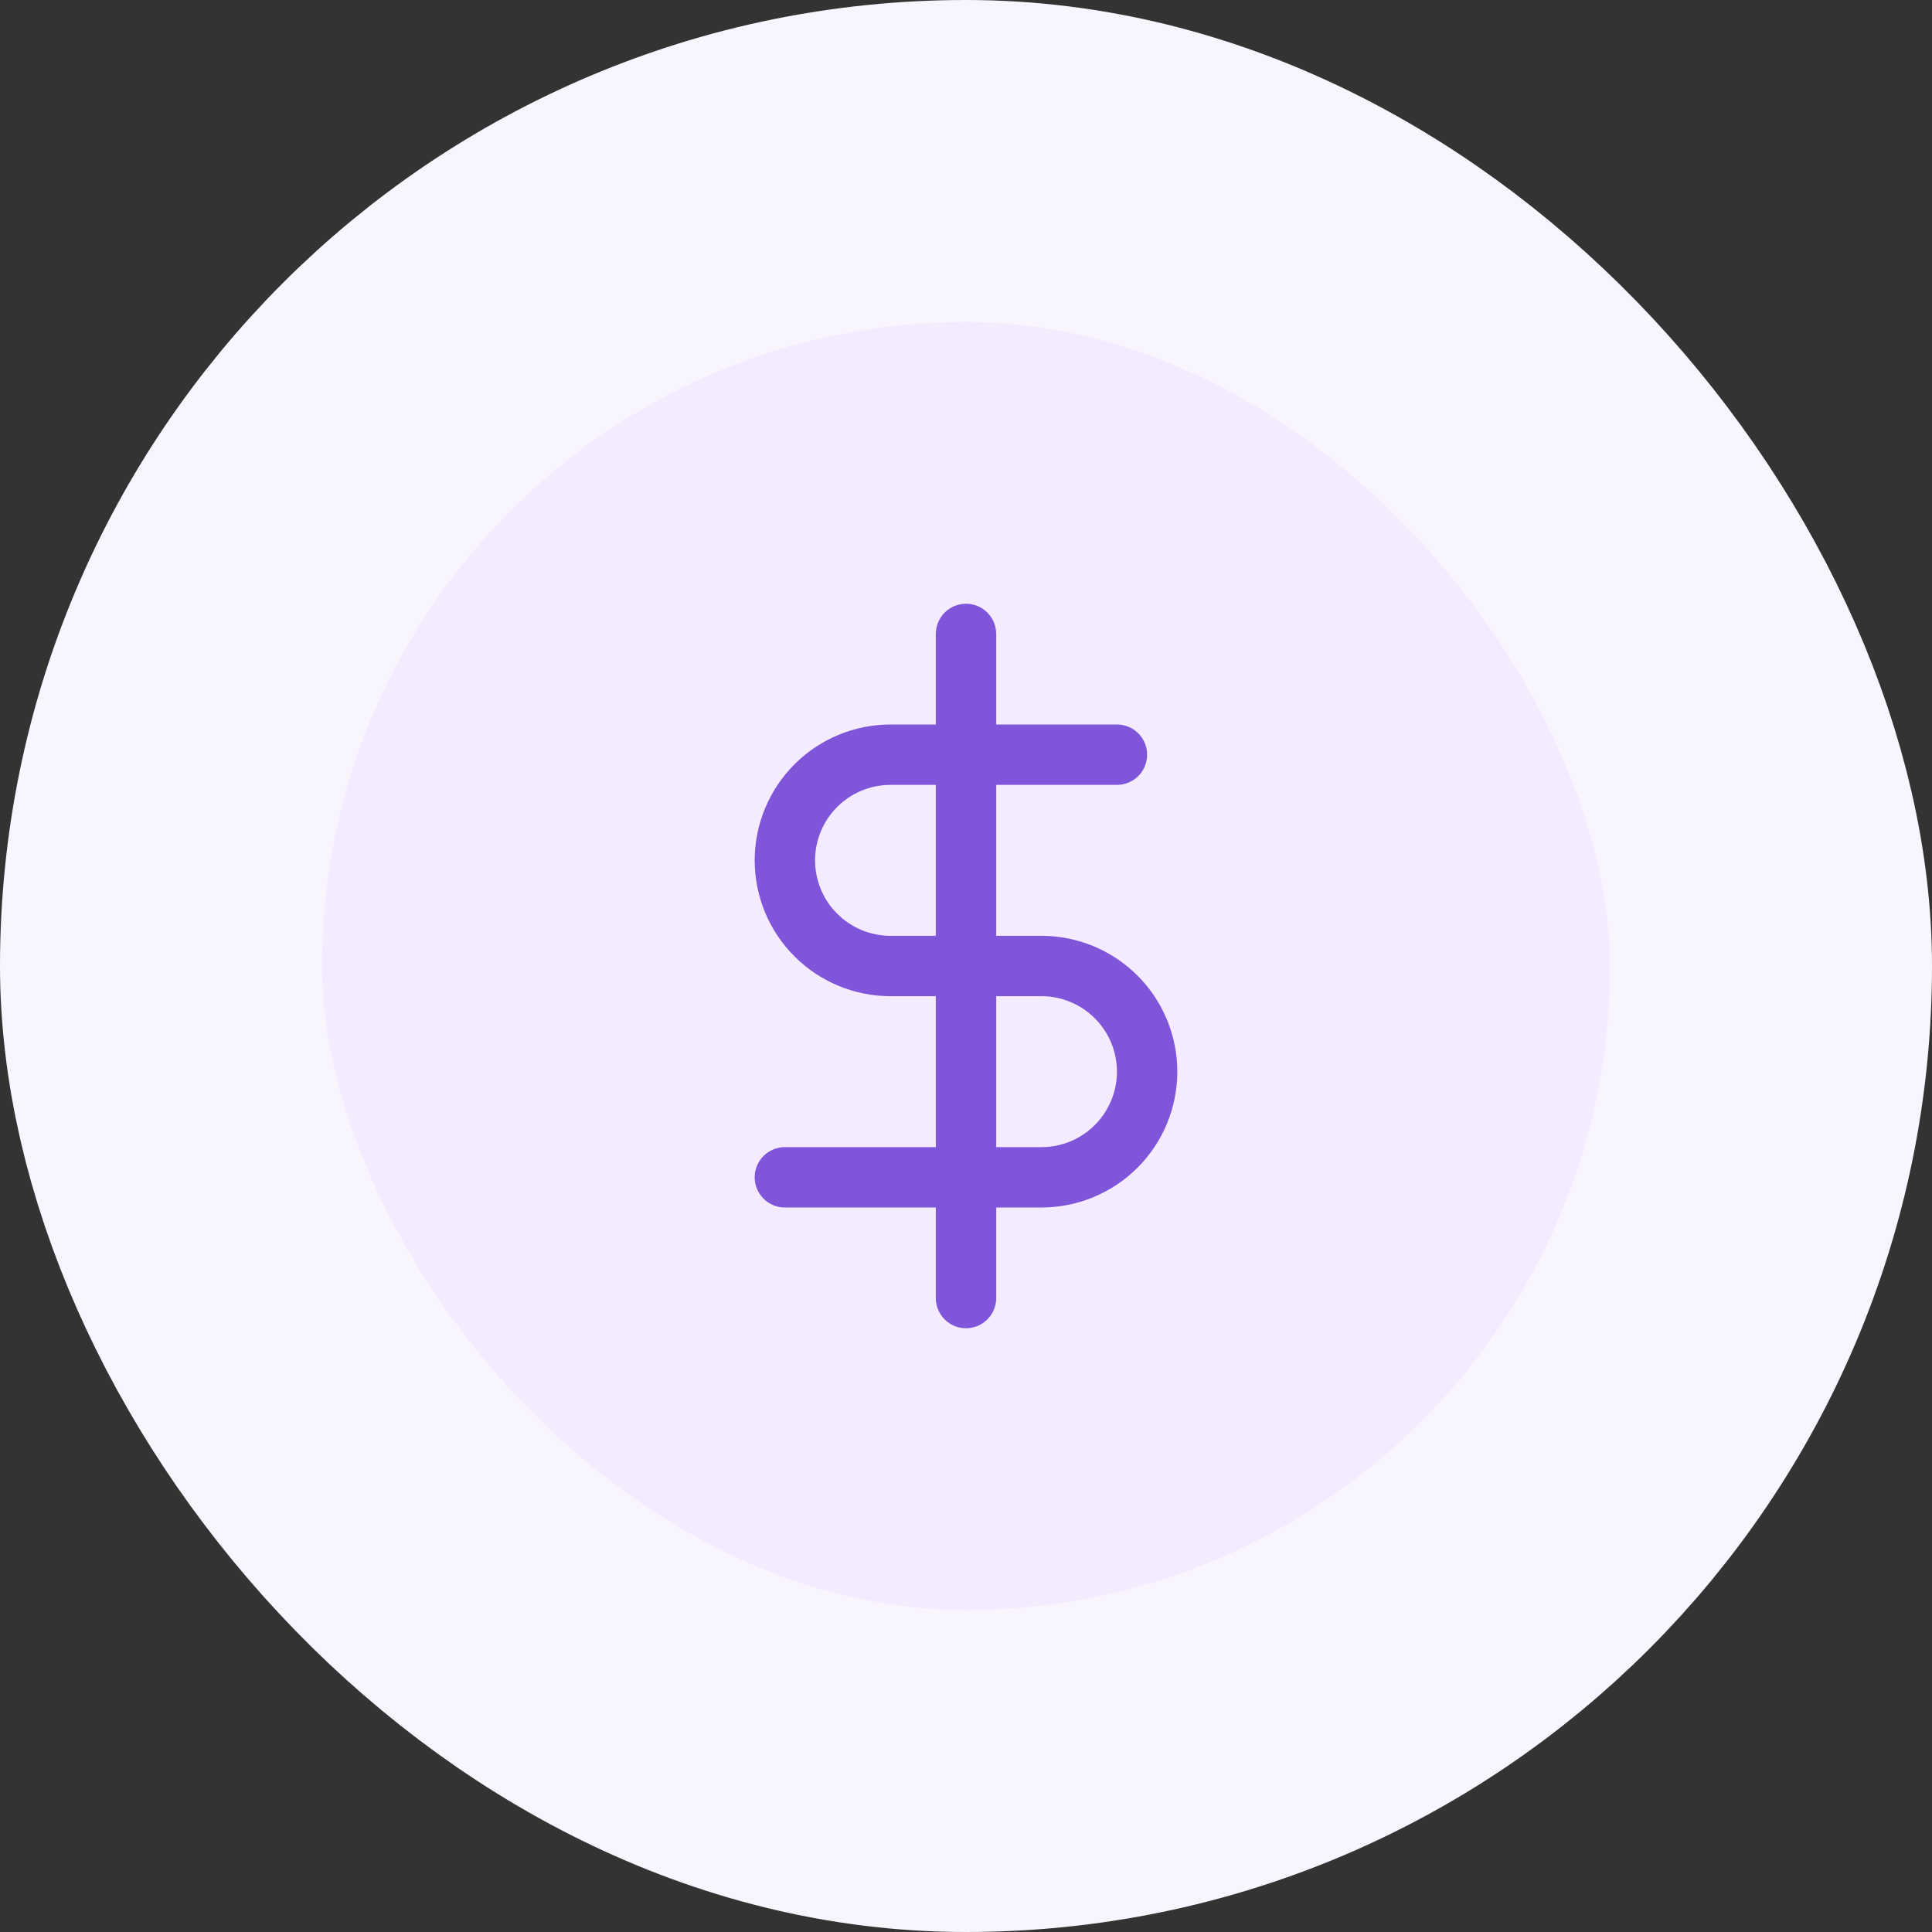
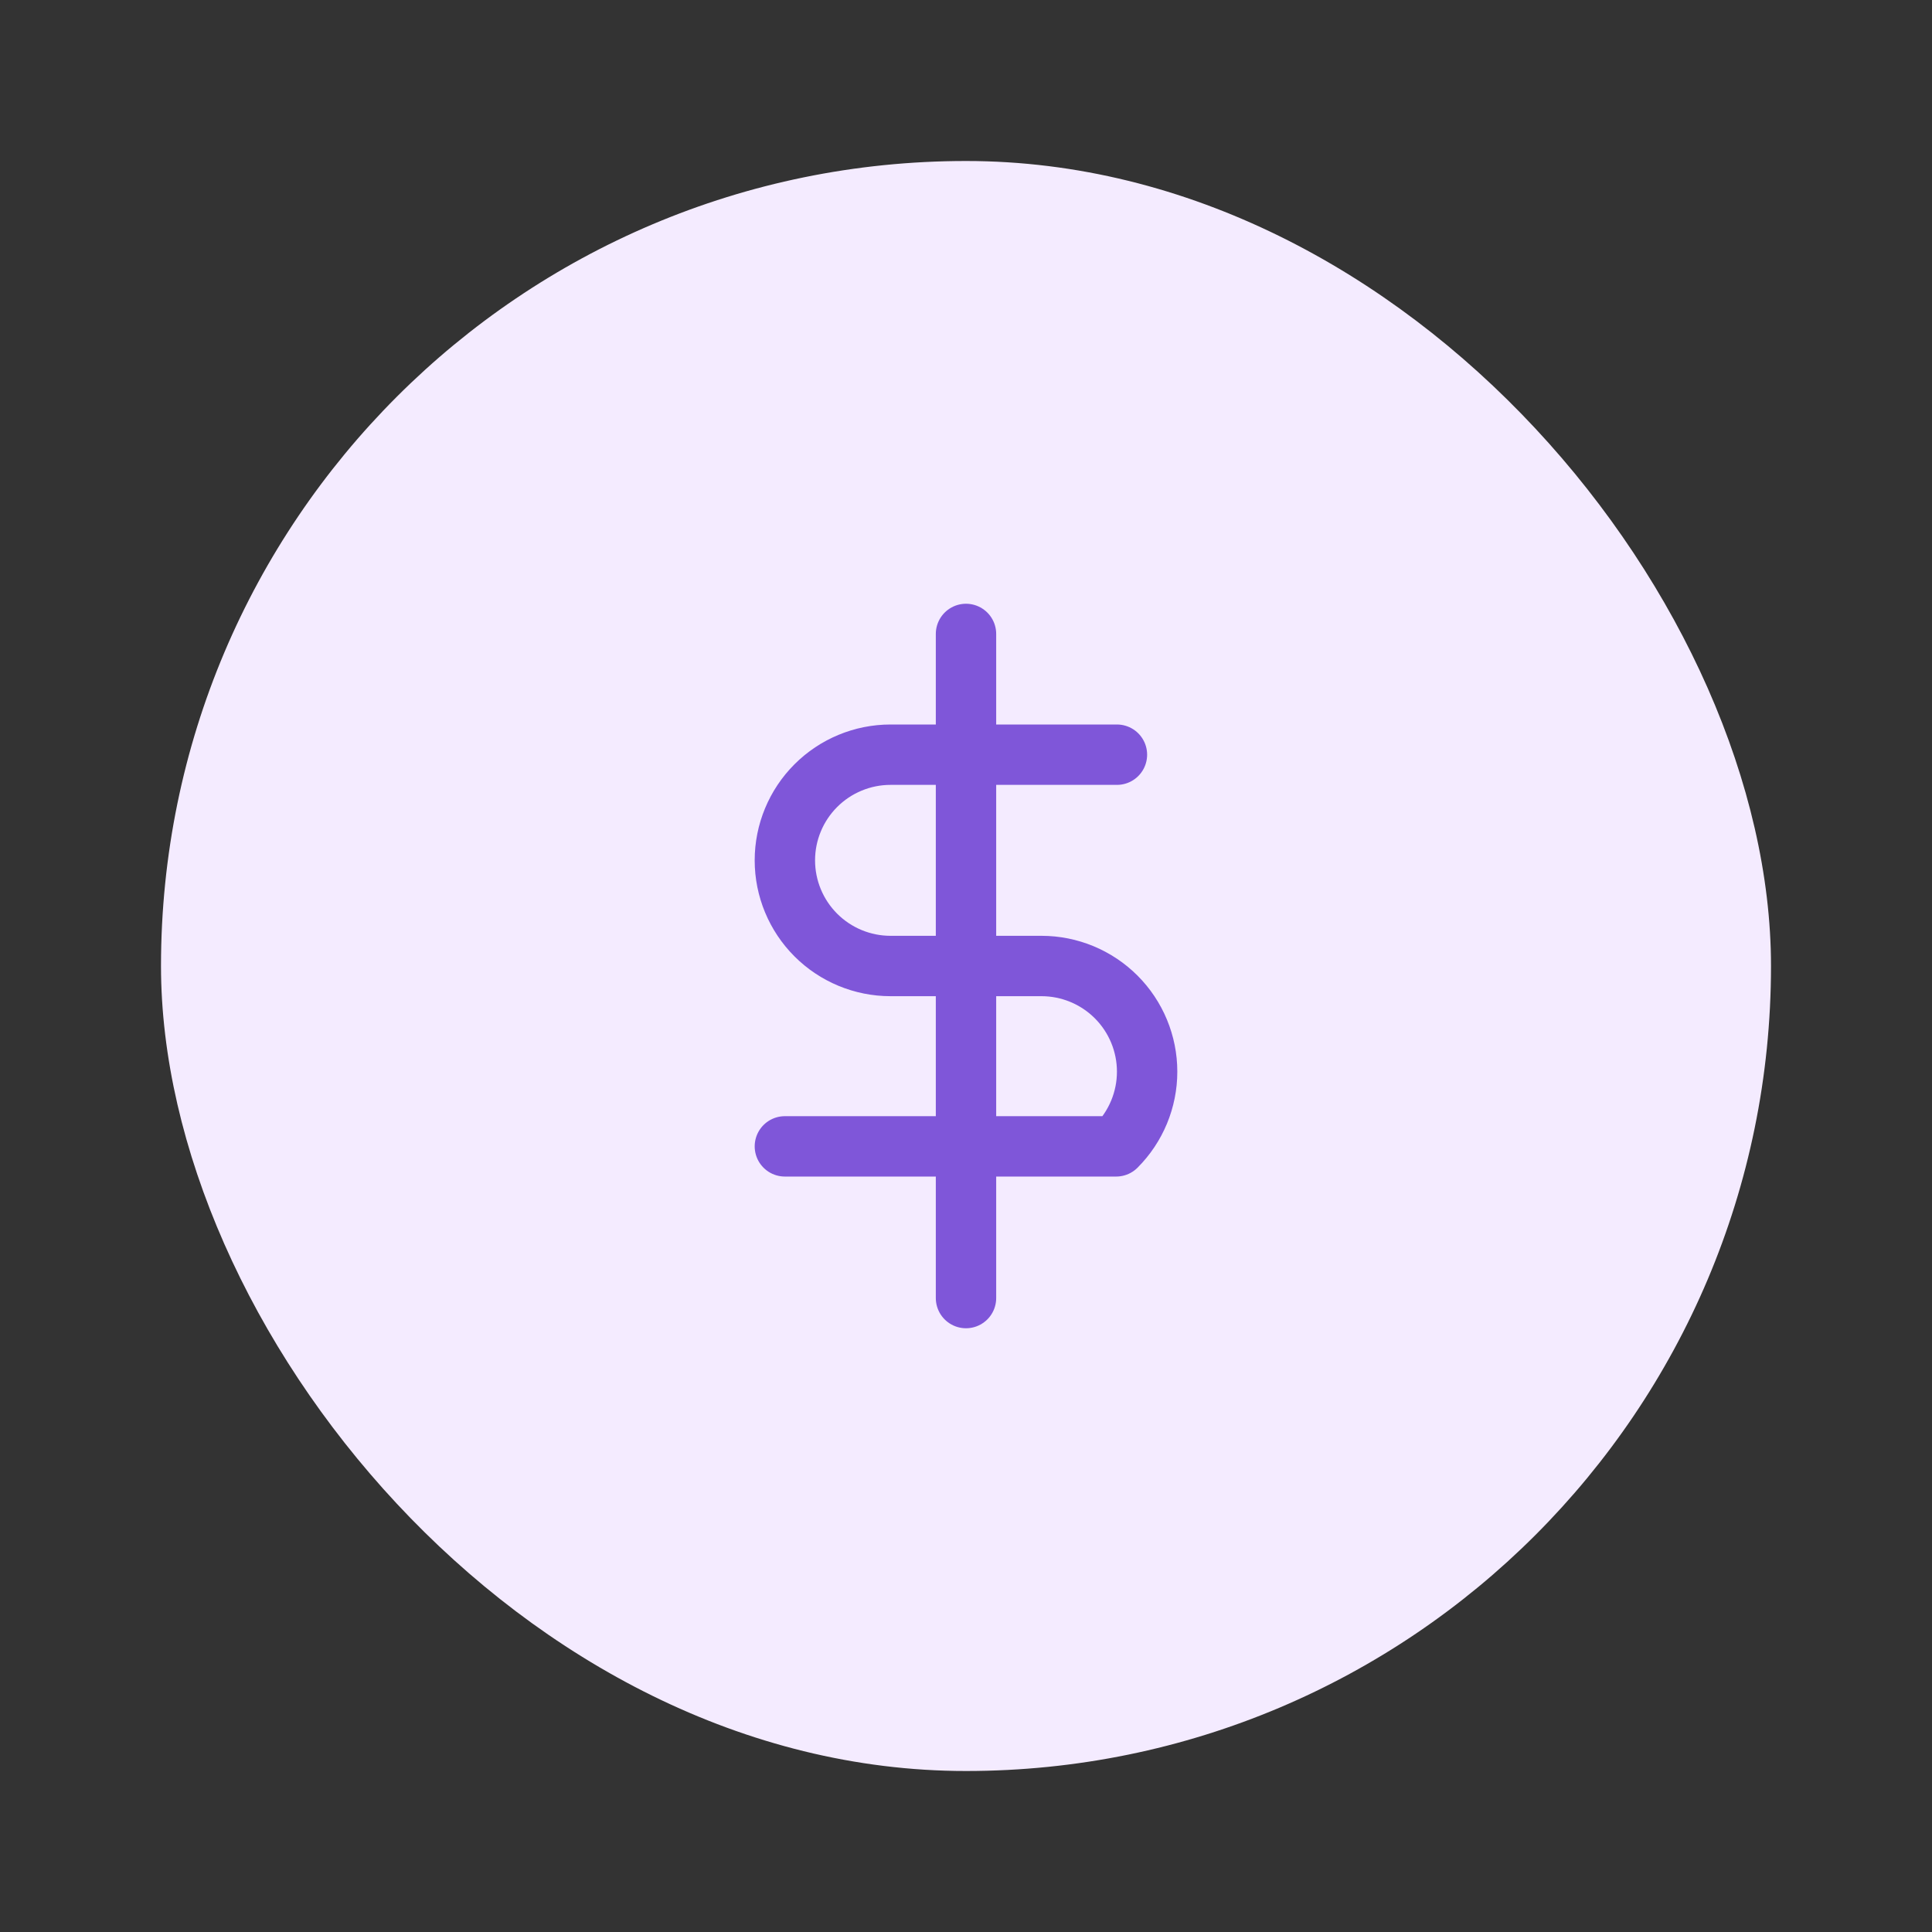
<svg xmlns="http://www.w3.org/2000/svg" width="48" height="48" viewBox="0 0 48 48" fill="none">
  <rect x="0" y="0" width="48" height="48" fill="#333333" stroke="none" />
  <rect x="4" y="4" width="40" height="40" rx="20" fill="#F4EBFF" />
-   <rect x="4" y="4" width="40" height="40" rx="20" stroke="#F9F5FF" stroke-width="8" />
-   <path d="M24 15.75V32.25M27.75 18.75H22.125C21.429 18.75 20.761 19.027 20.269 19.519C19.777 20.011 19.5 20.679 19.5 21.375C19.5 22.071 19.777 22.739 20.269 23.231C20.761 23.723 21.429 24 22.125 24H25.875C26.571 24 27.239 24.277 27.731 24.769C28.223 25.261 28.5 25.929 28.5 26.625C28.5 27.321 28.223 27.989 27.731 28.481C27.239 28.973 26.571 29.25 25.875 29.25H19.5" stroke="#7F56D9" stroke-width="1.5" stroke-linecap="round" stroke-linejoin="round" />
+   <path d="M24 15.75V32.25M27.75 18.75H22.125C21.429 18.75 20.761 19.027 20.269 19.519C19.777 20.011 19.5 20.679 19.5 21.375C19.5 22.071 19.777 22.739 20.269 23.231C20.761 23.723 21.429 24 22.125 24H25.875C26.571 24 27.239 24.277 27.731 24.769C28.223 25.261 28.5 25.929 28.5 26.625C28.5 27.321 28.223 27.989 27.731 28.481H19.5" stroke="#7F56D9" stroke-width="1.5" stroke-linecap="round" stroke-linejoin="round" />
</svg>